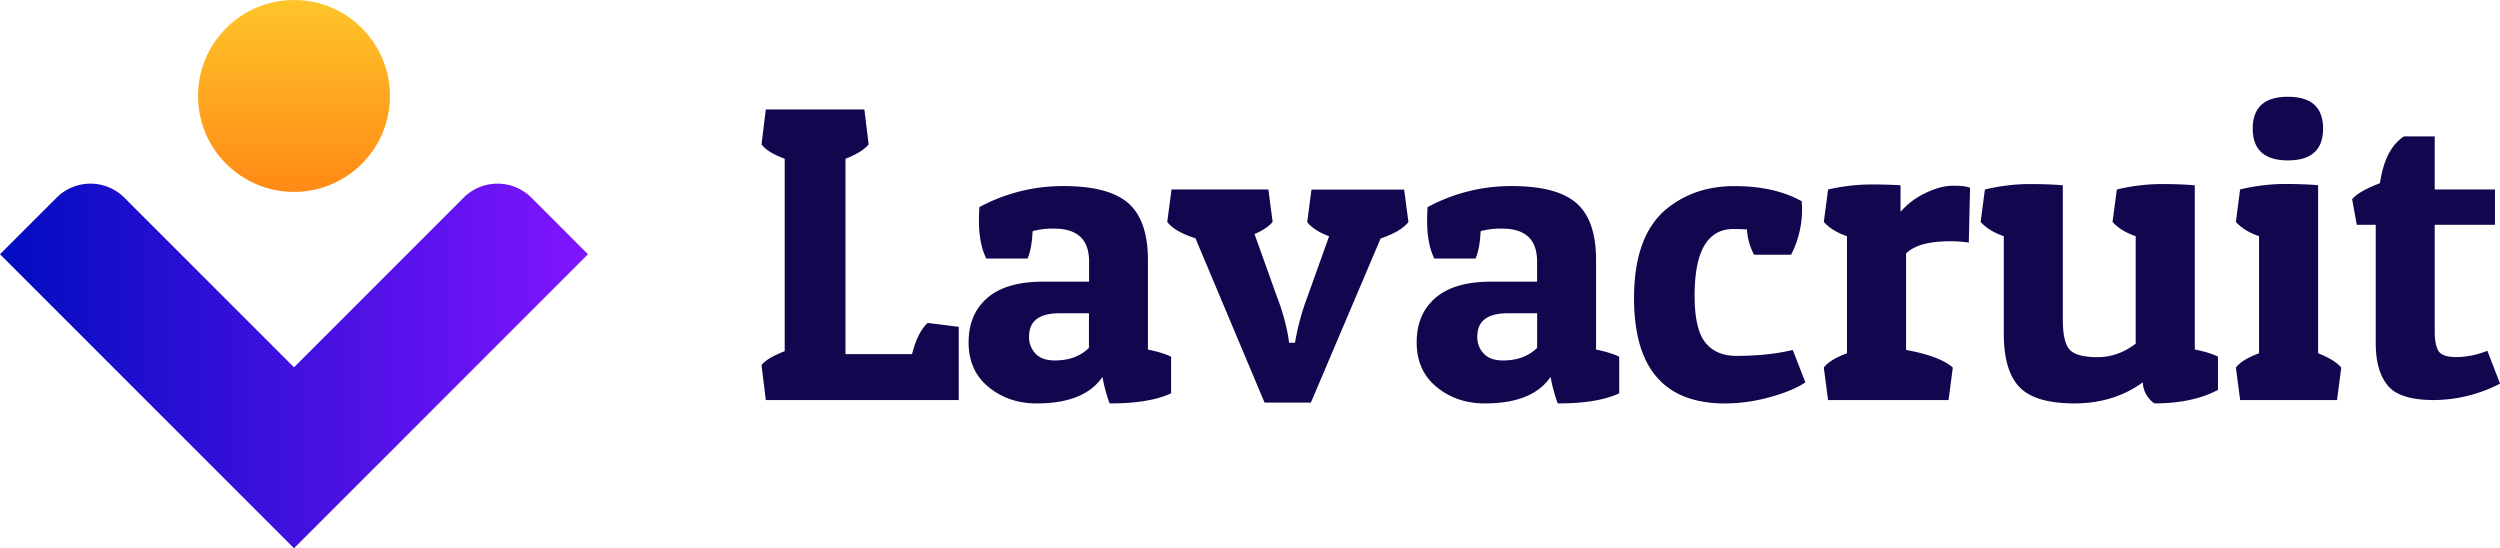
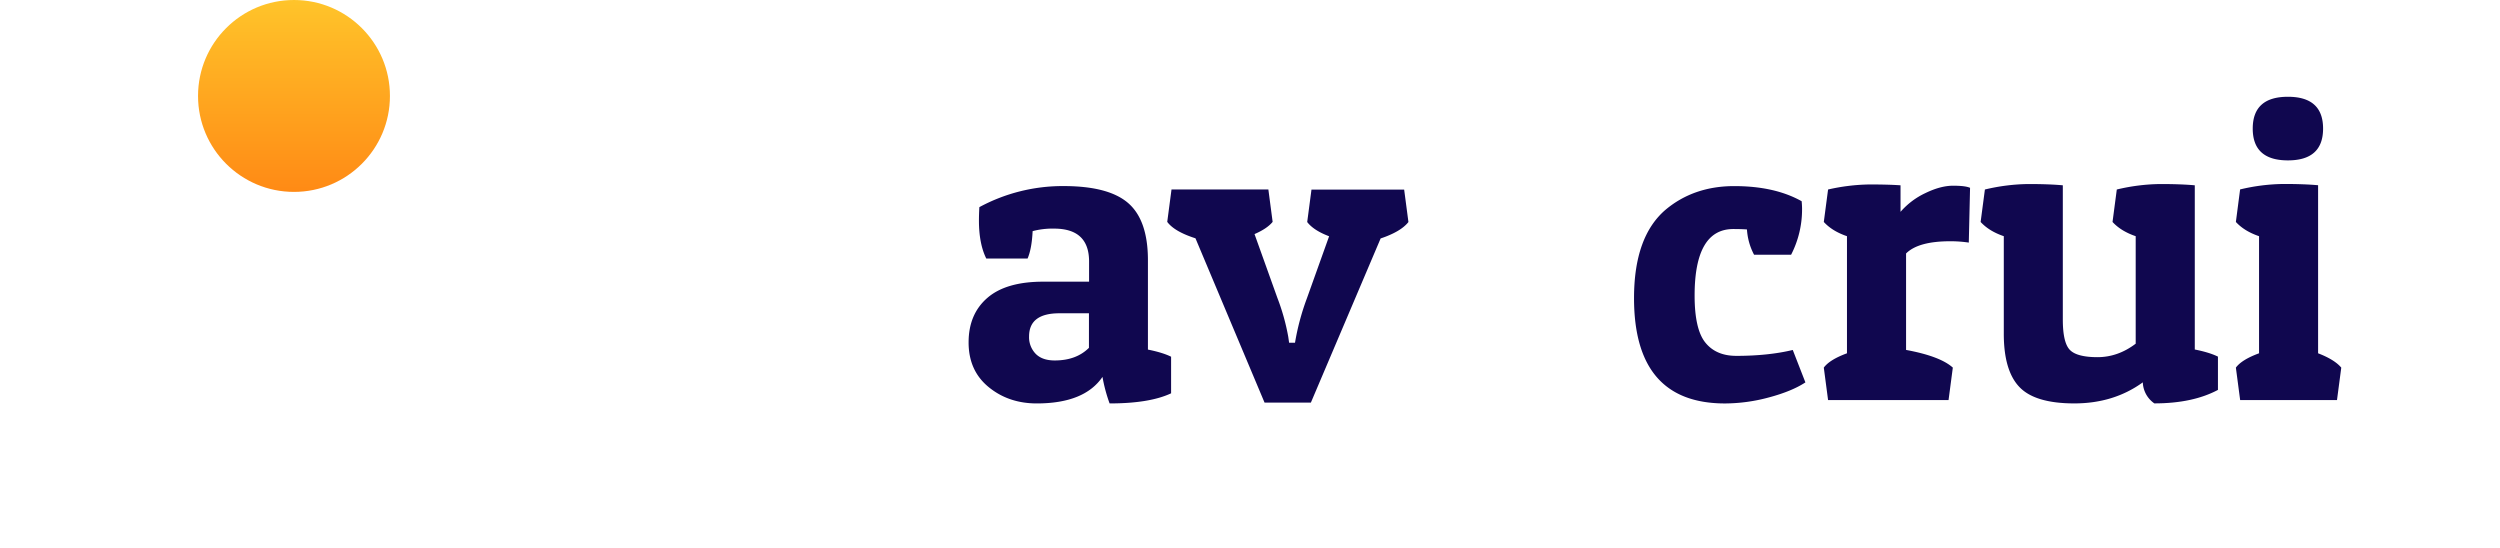
<svg xmlns="http://www.w3.org/2000/svg" id="Lavacruit_Logo" width="1755.34" height="384.92" viewBox="0 0 1755.34 384.92">
  <defs>
    <linearGradient id="linear-gradient" y1="0.5" x2="1" y2="0.5" gradientUnits="objectBoundingBox">
      <stop offset="0" stop-color="#000cbf" />
      <stop offset="1" stop-color="#8115ff" />
    </linearGradient>
    <linearGradient id="linear-gradient-2" x1="0.5" y1="1" x2="0.5" gradientUnits="objectBoundingBox">
      <stop offset="0" stop-color="#ff8a15" />
      <stop offset="1" stop-color="#ffc42a" />
    </linearGradient>
  </defs>
-   <path id="Path_168" data-name="Path 168" d="M754.16,368.43H618.7l-3-24.54q3.84-5,16.27-9.77V199q-12.13-4.44-16.27-10.05l3-24.55h69.21l3,24.55q-4.74,5.61-16.27,10.05V336.2h46.73q3.84-15.37,10.94-21.89L754.16,317Z" transform="translate(-81 -87.54)" fill="#10074f" />
  <path id="Path_169" data-name="Path 169" d="M768.35,242.44q0-4.44.3-9.46a123,123,0,0,1,59.15-14.79q31.65,0,45.4,12T887,270v63q10.35,2.07,16.27,5v25.7q-15.08,7.1-43.18,7.1a109.191,109.191,0,0,1-5-18.63q-12.72,18.63-46.14,18.63-19.82,0-33.86-11.54t-14-31.35q0-19.8,13.16-31.2t39.19-11.39h32.24V271.13q0-23.07-24.55-23.07a53.671,53.671,0,0,0-15.08,1.77q-.6,12.42-3.55,19.23h-29Q768.36,258.71,768.35,242.44Zm53.24,98.19q15.09,0,24-8.87V307.51H824.84q-21.29,0-21.29,16.26a16.69,16.69,0,0,0,4.58,12.13q4.59,4.74,13.46,4.73Z" transform="translate(-81 -87.54)" fill="#10074f" />
  <path id="Path_170" data-name="Path 170" d="M1001.42,370.21H968.88l-48.5-115.35q-14.79-4.73-19.82-11.53l3-22.78h68l3,22.78q-3.84,4.72-12.72,8.57l16,44.66a148.65,148.65,0,0,1,7.7,27.51l.59,4.14h4.14a168.306,168.306,0,0,1,8.28-31l15.67-43.78q-10.93-4.14-15.38-10l3-22.78h65.07l3,22.78q-5.33,6.79-19.52,11.53Z" transform="translate(-81 -87.54)" fill="#10074f" />
-   <path id="Path_171" data-name="Path 171" d="M1083.05,242.44c0-3,.09-6.11.29-9.46a123,123,0,0,1,59.15-14.79q31.65,0,45.4,12T1201.65,270v63q10.35,2.07,16.26,5v25.7q-15.08,7.1-43.18,7.1a109.185,109.185,0,0,1-5-18.63Q1157,370.8,1123.57,370.8q-19.83,0-33.87-11.54t-14-31.35q0-19.8,13.16-31.2T1128,285.32h32.24V271.13q0-23.07-24.55-23.07a53.671,53.671,0,0,0-15.08,1.77q-.6,12.42-3.55,19.23h-29Q1083,258.71,1083.05,242.44Zm53.23,98.19q15.09,0,24-8.87V307.51h-20.7q-21.3,0-21.3,16.26a16.69,16.69,0,0,0,4.59,12.13Q1127.41,340.64,1136.28,340.63Z" transform="translate(-81 -87.54)" fill="#10074f" />
  <path id="Path_172" data-name="Path 172" d="M1298.06,248.35q-27.21,0-27.21,46.73,0,23.67,7.54,33t21.74,9.32q22.48,0,39.64-4.14l8.87,22.77q-9.47,6.21-25.44,10.5a119.5,119.5,0,0,1-31,4.29q-63.89,0-63.89-73.94,0-43.19,22.19-62.11,19.8-16.56,48.2-16.56t47.3,10.62c.19,2,.29,3.85.29,5.62a69.38,69.38,0,0,1-7.69,31.95h-26a43.591,43.591,0,0,1-5-17.75C1305.16,248.46,1302,248.35,1298.06,248.35Z" transform="translate(-81 -87.54)" fill="#10074f" />
  <path id="Path_173" data-name="Path 173" d="M1450.38,256.93q-22.49,0-31.06,8.58v67.73q24,4.44,32.83,12.42l-3,22.77h-84.59l-3-22.77q4.14-5.61,16.27-10.06V253.38q-10.37-3.54-16.27-10l3-22.78a139.084,139.084,0,0,1,29.28-3.55q13,0,21.59.6v18.63a52.752,52.752,0,0,1,17.45-13.16q10.65-5.17,19.37-5.18t12,1.48l-.89,38.45a88.178,88.178,0,0,0-12.98-.94Z" transform="translate(-81 -87.54)" fill="#10074f" />
  <path id="Path_174" data-name="Path 174" d="M1585.54,356q-20.41,14.79-48.06,14.79t-38.6-11.54q-11-11.52-10.94-37.56V253.38q-10.37-3.54-16.27-10l3-22.78a136.709,136.709,0,0,1,30.76-3.84q14.19,0,23.95.89v94.34q0,16,4.88,21.15t19.38,5.18q14.48,0,26.91-9.47V253.38q-10.35-3.54-16.27-10l3-22.78a136.769,136.769,0,0,1,30.76-3.84q14.19,0,24,.89V332.94q10.35,2.07,16.26,5V361.3q-17.75,9.48-44.66,9.47a18.73,18.73,0,0,1-8.1-14.77Z" transform="translate(-81 -87.54)" fill="#10074f" />
  <path id="Path_175" data-name="Path 175" d="M1653.86,220.55a136.71,136.71,0,0,1,30.76-3.84q14.19,0,24,.89v118q11.54,4.44,16.27,10.06l-3,22.77h-68l-3-22.77q4.14-5.61,16.27-10.06V253.38q-10.37-3.54-16.27-10Zm33.57-20.4q-24.71,0-24.7-22.33t24.7-22.33q24.69,0,24.69,22.33t-24.69,22.33Z" transform="translate(-81 -87.54)" fill="#10074f" />
-   <path id="Path_176" data-name="Path 176" d="M1790.5,183.29v37.26h42.29V245.4H1790.5v74.82q0,9.48,2.66,13.76t12.72,4.29a60.32,60.32,0,0,0,21.59-4.44l8.87,23.07a102,102,0,0,1-46.58,11.53q-23.82,0-32.24-10.2t-8.43-29.72V245.4h-13.31l-3.25-18q4.73-5.62,19.52-11.24,3.56-24.26,16.86-32.83Z" transform="translate(-81 -87.54)" fill="#10074f" />
-   <path id="Path_177" data-name="Path 177" d="M493.83,266.05l-39.69-39.7a33.7,33.7,0,0,0-47.64,0L287.42,345.44,168.33,226.35a33.68,33.68,0,0,0-47.63,0L81,266.05,287.42,472.46,350.93,409h0Z" transform="translate(-81 -87.54)" fill="url(#linear-gradient)" />
  <circle id="Ellipse_2" data-name="Ellipse 2" cx="67.37" cy="67.37" r="67.37" transform="translate(139.05 0)" fill="url(#linear-gradient-2)" />
</svg>